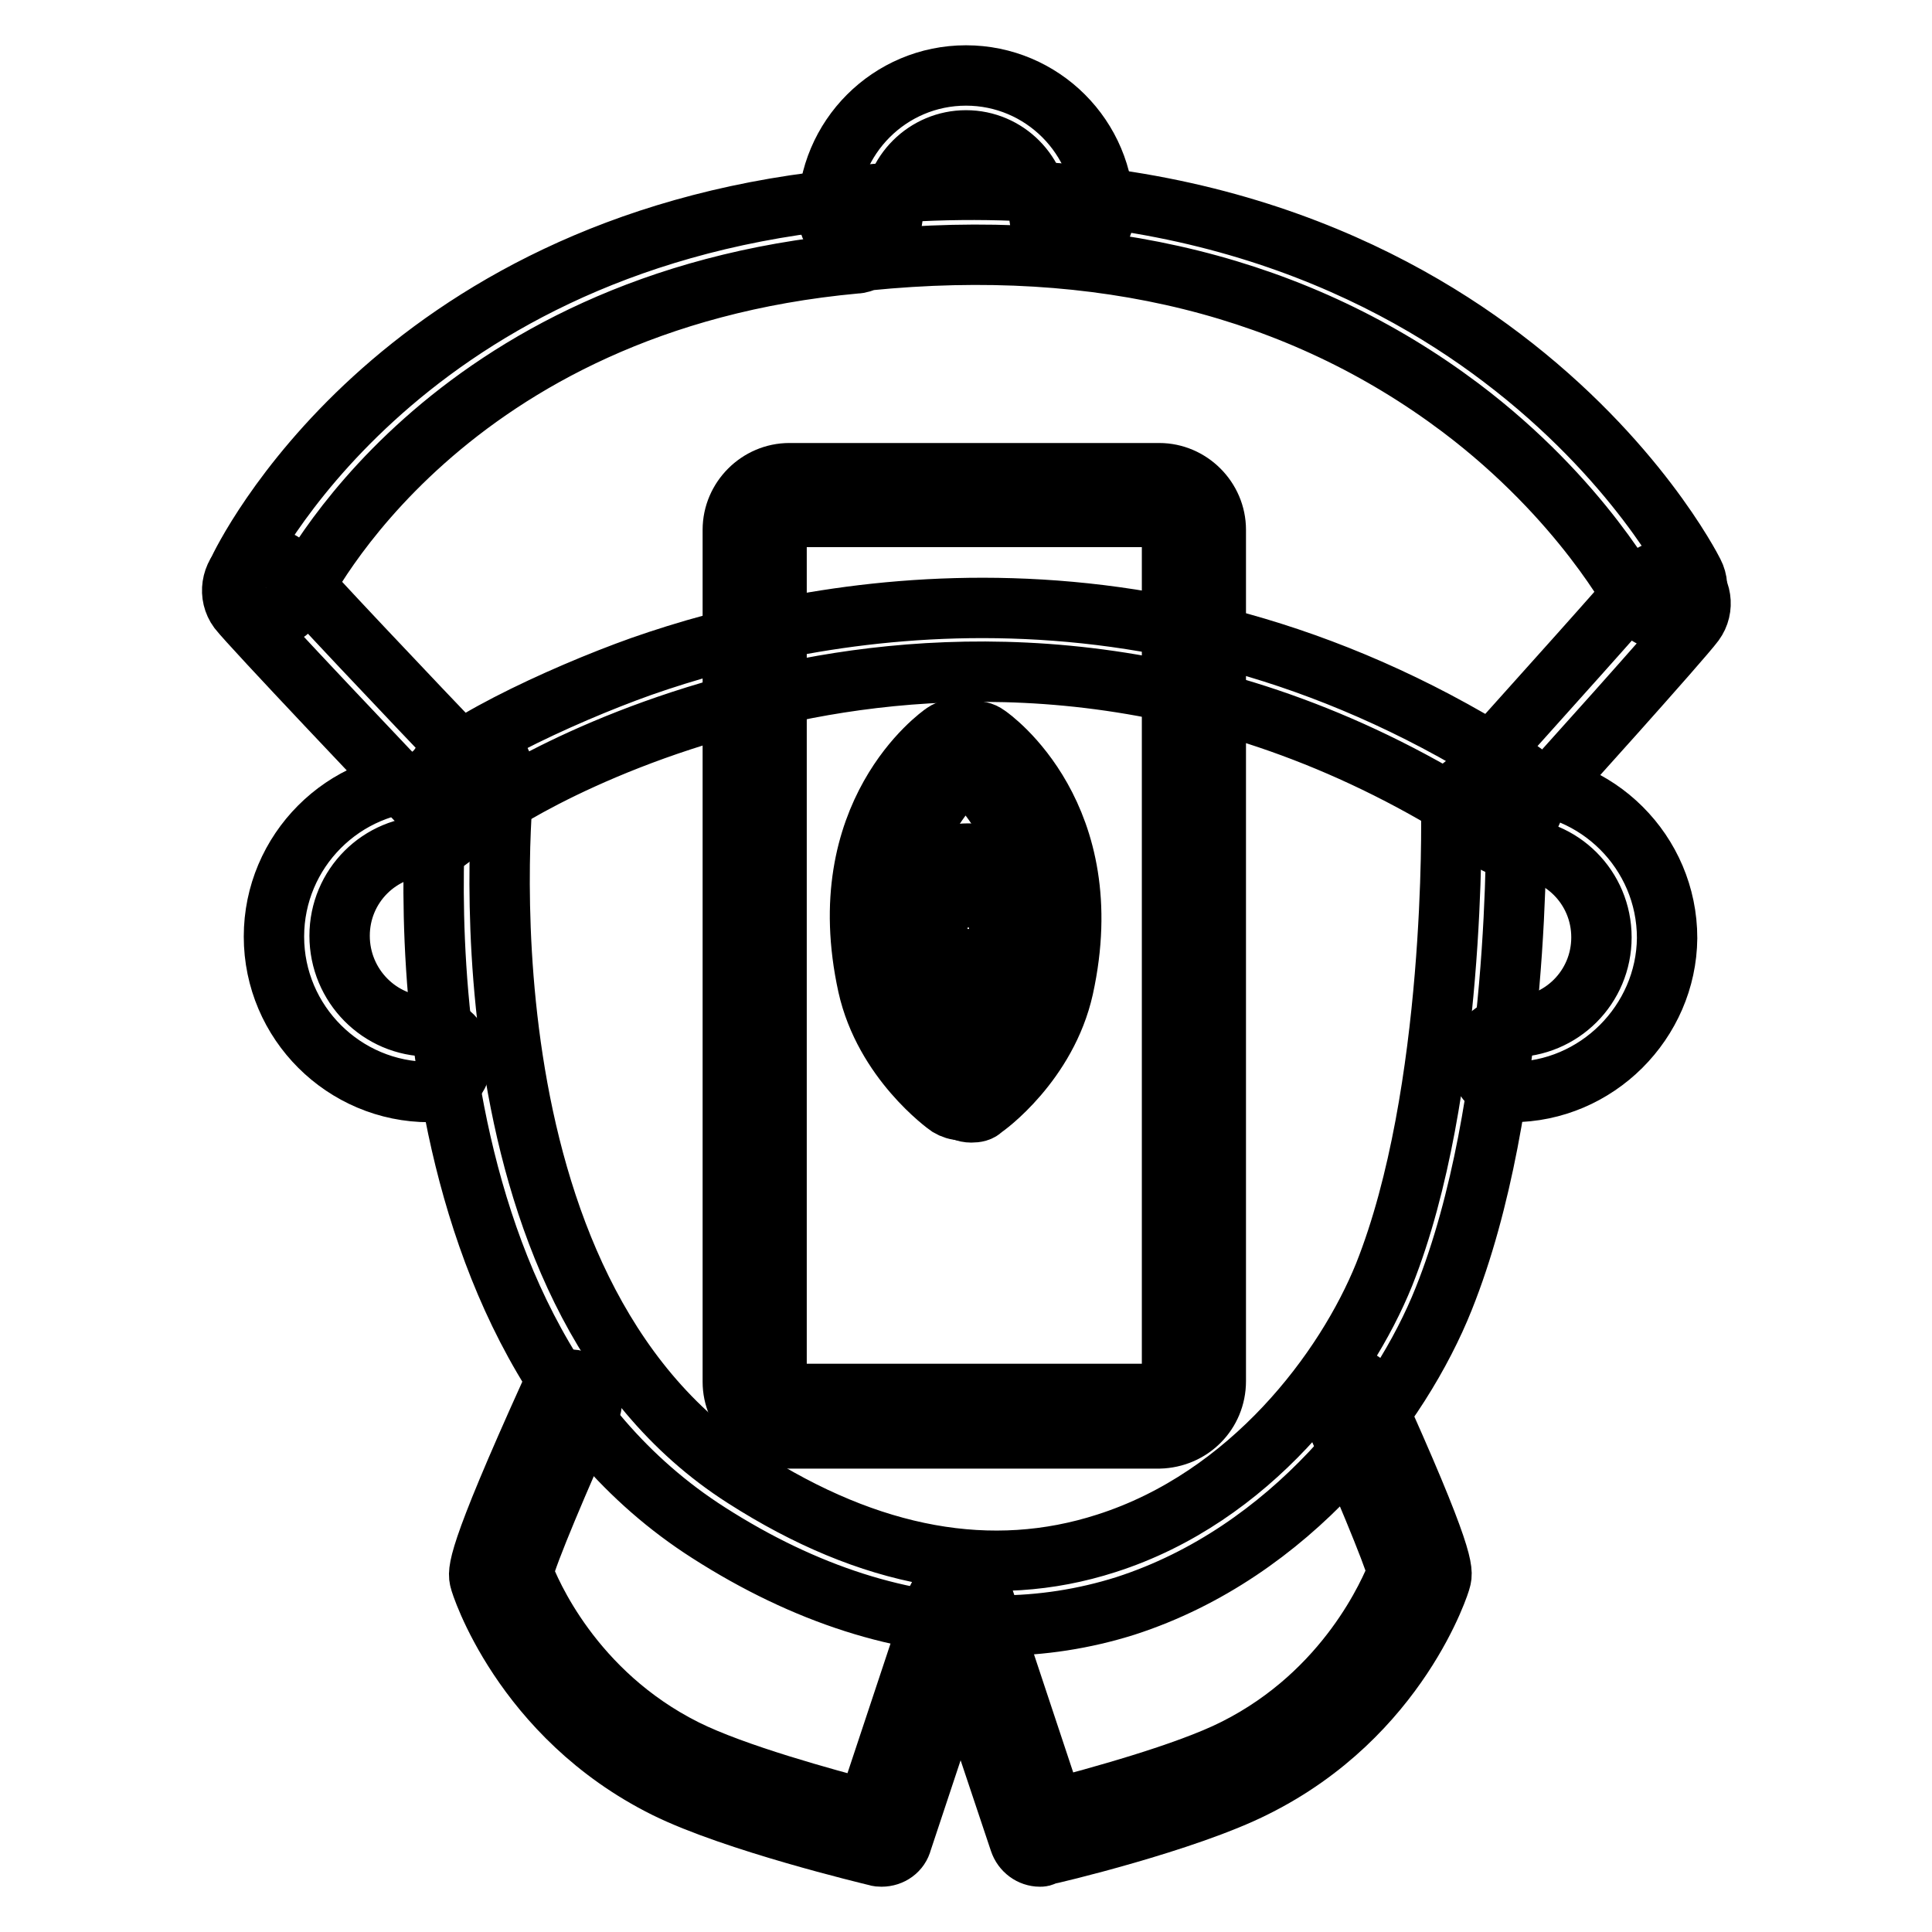
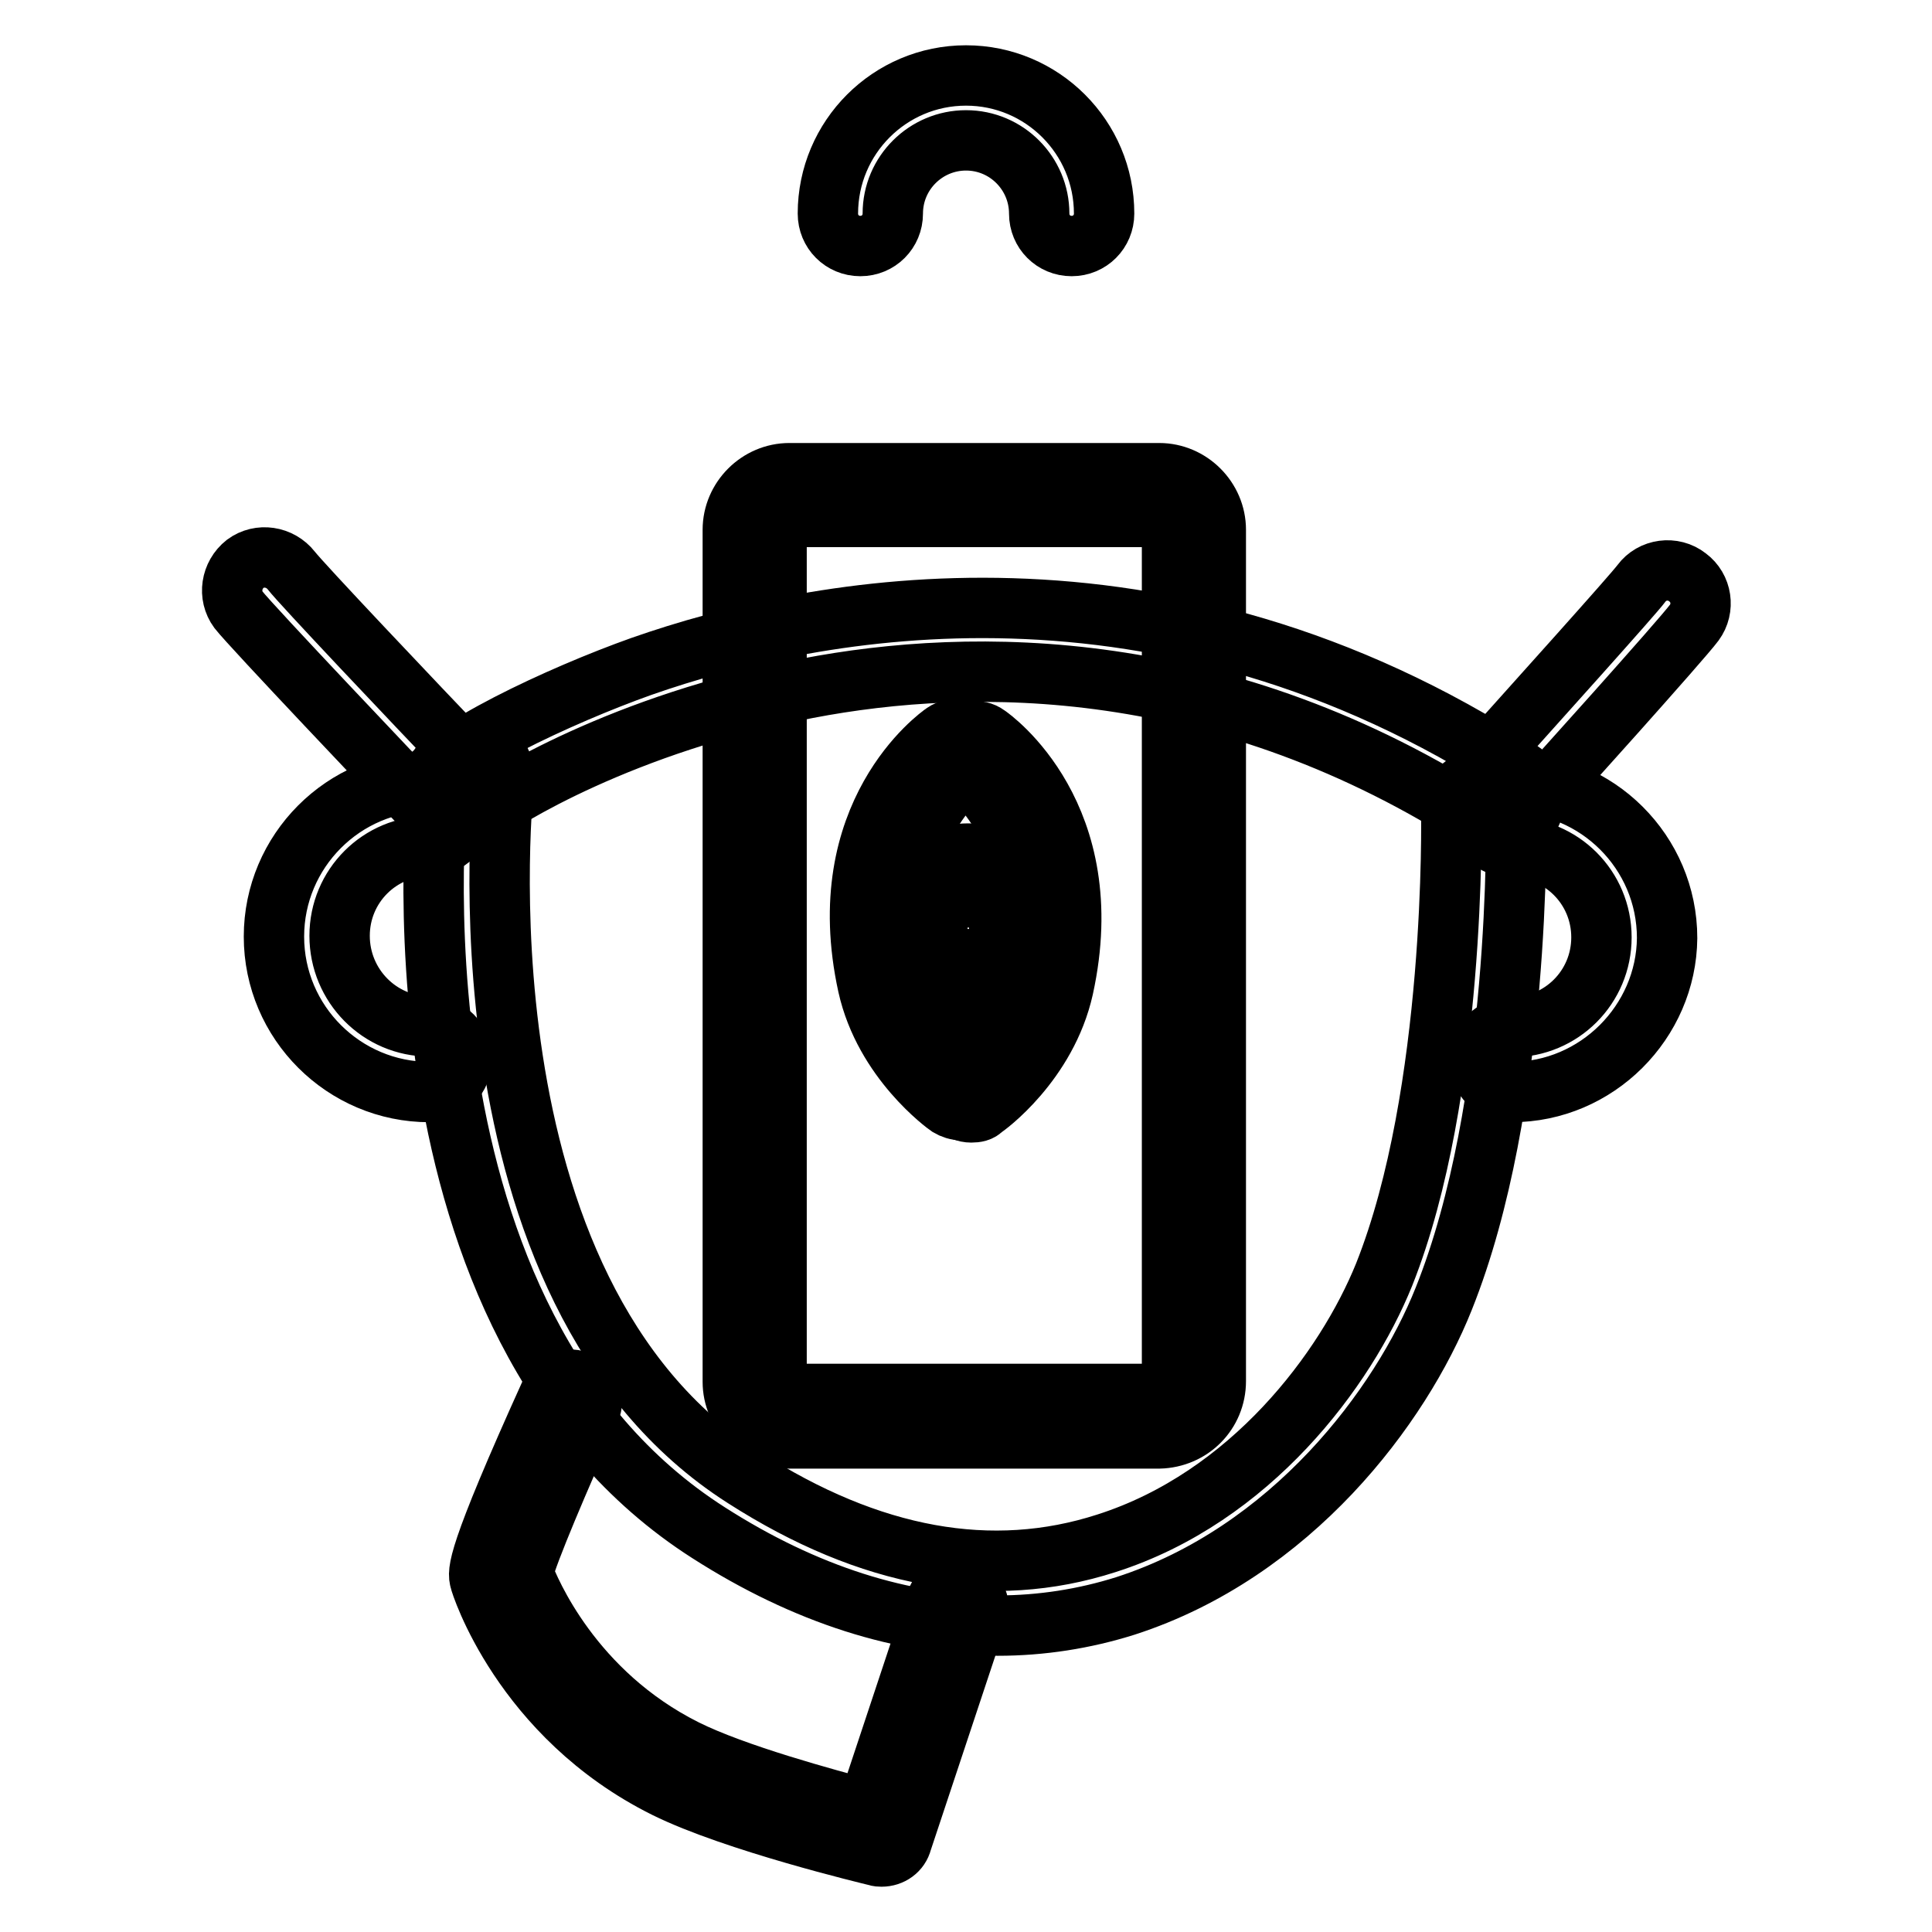
<svg xmlns="http://www.w3.org/2000/svg" version="1.1" x="0px" y="0px" viewBox="0 0 256 256" enable-background="new 0 0 256 256" xml:space="preserve">
  <g>
    <path stroke-width="8" fill-opacity="0" stroke="#000000" d="M132.2,215.4c-12.5,0-25.5-4.1-38.3-12.3c-43.7-27.9-36.1-97.8-35.7-100.8c0.3-2.4,2.5-4,4.9-3.7 c2.3,0.3,3.9,2.4,3.7,4.7c-0.1,0.7-7.4,67.5,31.8,92.5c16.7,10.7,32.8,13.6,48,8.7c19.1-6.1,31.7-23,36.8-35.6 c9.6-24.1,8.9-60.9,8.9-61.3c-0.1-2.4,1.8-4.4,4.2-4.4c0,0,0,0,0,0c2.4,0,4.4,1.8,4.4,4.2c0,1.6,0.7,39-9.6,64.7 c-5.7,14.3-20.2,33.6-42.2,40.7C143.7,214.5,138,215.4,132.2,215.4L132.2,215.4z" />
    <path stroke-width="8" fill-opacity="0" stroke="#000000" d="M56.9,144.7c-11.3,0-20.6-9.2-20.6-20.6c0-11.3,9.2-20.6,20.6-20.6c2.4,0,4.3,1.9,4.3,4.3s-1.9,4.3-4.3,4.3 c-6.6,0-11.9,5.3-11.9,11.9S50.3,136,56.9,136c2.4,0,4.3,1.9,4.3,4.3S59.3,144.7,56.9,144.7C56.9,144.7,56.9,144.7,56.9,144.7z  M200.3,144.7c-2.4,0-4.3-1.9-4.3-4.3c0-2.4,1.9-4.3,4.3-4.3c0,0,0,0,0,0c6.6,0,11.9-5.3,11.9-11.9c0-6.6-5.3-11.9-11.9-11.9 c-2.4,0-4.3-1.9-4.3-4.3s1.9-4.3,4.3-4.3c11.3,0,20.6,9.2,20.6,20.6C220.8,135.4,211.6,144.7,200.3,144.7L200.3,144.7z" />
    <path stroke-width="8" fill-opacity="0" stroke="#000000" d="M199.1,109.9c-0.8,0-1.7-0.2-2.4-0.7c-34.5-22.4-67.8-22.2-89.7-18c-24.4,4.6-40.7,14.8-43,16.7 c-1.6,1.8-4.3,2-6.1,0.5c-1.3-1.1-1.8-3-1.3-4.6c1.4-4.1,17.7-11.7,28.4-15.5c23.1-8.1,69-17,116.4,13.8c2,1.3,2.6,4,1.3,6 C202,109.2,200.6,109.9,199.1,109.9L199.1,109.9z" />
    <path stroke-width="8" fill-opacity="0" stroke="#000000" d="M59.7,108.8c-1.2,0-2.3-0.5-3.1-1.3c-3.9-4.1-23.2-24.4-25-26.7c-1.4-1.9-1-4.6,0.9-6.1 c1.9-1.4,4.6-1,6.1,0.9l0,0c1.3,1.7,15.6,16.8,24.3,25.9c1.6,1.7,1.6,4.5-0.2,6.1C61.9,108.4,60.8,108.8,59.7,108.8z M199.1,108.8 c-2.4,0-4.3-1.9-4.3-4.3c0-1.1,0.4-2.1,1.1-2.9c7.7-8.6,20.5-22.8,21.6-24.3c1.4-1.9,4.2-2.3,6.1-0.8c1.9,1.4,2.3,4.1,0.9,6 c-1.7,2.3-18.7,21.2-22.1,24.9C201.5,108.3,200.4,108.8,199.1,108.8L199.1,108.8z" />
-     <path stroke-width="8" fill-opacity="0" stroke="#000000" d="M220.7,82.2c-1.6,0-3.1-0.9-3.9-2.4c-0.1-0.1-7.1-13.6-23.3-25.8c-21.3-16-47.7-22.6-78.6-19.5 c-0.5,0.2-1,0.4-1.5,0.4c-54.6,5-73.2,42.9-74,44.5c-1,2.2-3.6,3.1-5.8,2.1c-2.2-1-3.1-3.6-2.1-5.7c0.8-1.8,20.8-43,79.1-49.3 c0.4-0.2,0.9-0.3,1.4-0.4c42.6-4.7,70.8,9,87,21.3c17.7,13.4,25.1,27.9,25.4,28.5c1.1,2.1,0.2,4.7-1.9,5.8 C222.1,82.1,221.4,82.2,220.7,82.2L220.7,82.2z" />
    <path stroke-width="8" fill-opacity="0" stroke="#000000" d="M142,32.6c-2.4,0-4.3-1.9-4.3-4.3c0-5.3-4.3-9.7-9.7-9.7c-5.3,0-9.7,4.3-9.7,9.7c0,2.4-1.9,4.3-4.3,4.3 s-4.3-1.9-4.3-4.3c0-10.1,8.2-18.3,18.3-18.3c10.1,0,18.3,8.2,18.3,18.3C146.3,30.7,144.4,32.6,142,32.6L142,32.6z" />
    <path stroke-width="8" fill-opacity="0" stroke="#000000" d="M158.3,183c0,2.6-2.1,4.6-4.6,4.6l0,0h-49c-2.6,0-4.6-2.1-4.6-4.6l0,0V70.2c0-2.6,2.1-4.6,4.6-4.6l0,0h49 c2.6,0,4.6,2.1,4.6,4.6l0,0V183z" />
    <path stroke-width="8" fill-opacity="0" stroke="#000000" d="M153.6,190.6h-49c-4.1,0-7.5-3.4-7.5-7.5V70.2c0-4.1,3.4-7.5,7.5-7.5h49c4.1,0,7.5,3.4,7.5,7.5V183 C161.1,187.2,157.8,190.5,153.6,190.6z M104.6,68.5c-1,0-1.7,0.8-1.7,1.7V183c0,1,0.8,1.7,1.7,1.7h49c1,0,1.7-0.8,1.7-1.7V70.2 c0-1-0.8-1.7-1.7-1.7H104.6L104.6,68.5z" />
    <path stroke-width="8" fill-opacity="0" stroke="#000000" d="M127.4,147.1c-0.6,0-1.2-0.2-1.7-0.5c-0.3-0.2-8.5-6.1-10.7-16c-5-22.8,9.5-33.1,10.1-33.5 c1.3-0.9,3.1-0.5,4,0.8c0.9,1.3,0.6,3.1-0.7,4c-0.5,0.4-11.9,8.7-7.8,27.5c1.7,7.8,8.3,12.5,8.4,12.5c1.3,0.9,1.6,2.7,0.7,4 C129.3,146.7,128.4,147.1,127.4,147.1L127.4,147.1z" />
    <path stroke-width="8" fill-opacity="0" stroke="#000000" d="M128.7,147.4c-1.6,0-2.9-1.3-2.9-2.9c0-0.9,0.5-1.8,1.2-2.4c0.1,0,6.7-4.8,8.4-12.5 c4.2-19.1-7.7-27.5-7.8-27.5c-1.3-0.9-1.6-2.7-0.7-4c0.9-1.3,2.7-1.6,3.9-0.7c0.6,0.4,15.1,10.7,10.1,33.5 c-2.2,9.9-10.3,15.8-10.7,16C129.9,147.3,129.3,147.4,128.7,147.4z" />
    <path stroke-width="8" fill-opacity="0" stroke="#000000" d="M128.3,132.9c-5.4,0-9.9-4.4-9.9-9.9s4.4-9.9,9.9-9.9c5.5,0,9.9,4.4,9.9,9.9 C138.2,128.4,133.7,132.9,128.3,132.9z M128.3,118.9c-2.3,0-4.1,1.8-4.1,4.1c0,2.3,1.8,4.1,4.1,4.1c2.3,0,4.1-1.8,4.1-4.1 C132.4,120.7,130.6,118.9,128.3,118.9z M116.8,246c-0.2,0-0.4,0-0.7-0.1c-0.8-0.2-18.8-4.5-27.9-9c-19.1-9.5-24.6-27.3-24.6-27.5 c-0.3-1.1-0.7-2.7,9.4-25c0.7-1.4,2.4-2,3.8-1.3c1.4,0.7,2,2.3,1.4,3.7c-4,8.9-8.3,19-8.9,21.6c0.9,2.4,6.5,15.9,21.5,23.4 c6.6,3.3,18.8,6.6,24.1,8l9.2-27.7c0.5-1.5,2.1-2.3,3.6-1.8c1.5,0.5,2.3,2.1,1.8,3.6l0,0L119.5,244 C119.2,245.2,118.1,246,116.8,246z" />
-     <path stroke-width="8" fill-opacity="0" stroke="#000000" d="M137.8,246c-1.2,0-2.3-0.8-2.7-2L125,213.8c-0.5-1.5,0.3-3.1,1.8-3.6c1.5-0.5,3.1,0.3,3.6,1.8l0,0l9.2,27.7 c5.3-1.4,17.6-4.7,24.1-8c14.9-7.5,20.5-20.9,21.5-23.4c-0.7-2.6-4.9-12.7-8.9-21.6c-0.6-1.5,0.1-3.2,1.5-3.8 c1.4-0.6,3.1,0,3.7,1.4c10.1,22.3,9.7,23.9,9.4,25c0,0.2-5.5,18-24.6,27.5c-9.1,4.6-27.2,8.9-27.9,9C138.2,246,138,246,137.8,246 L137.8,246z" />
  </g>
</svg>